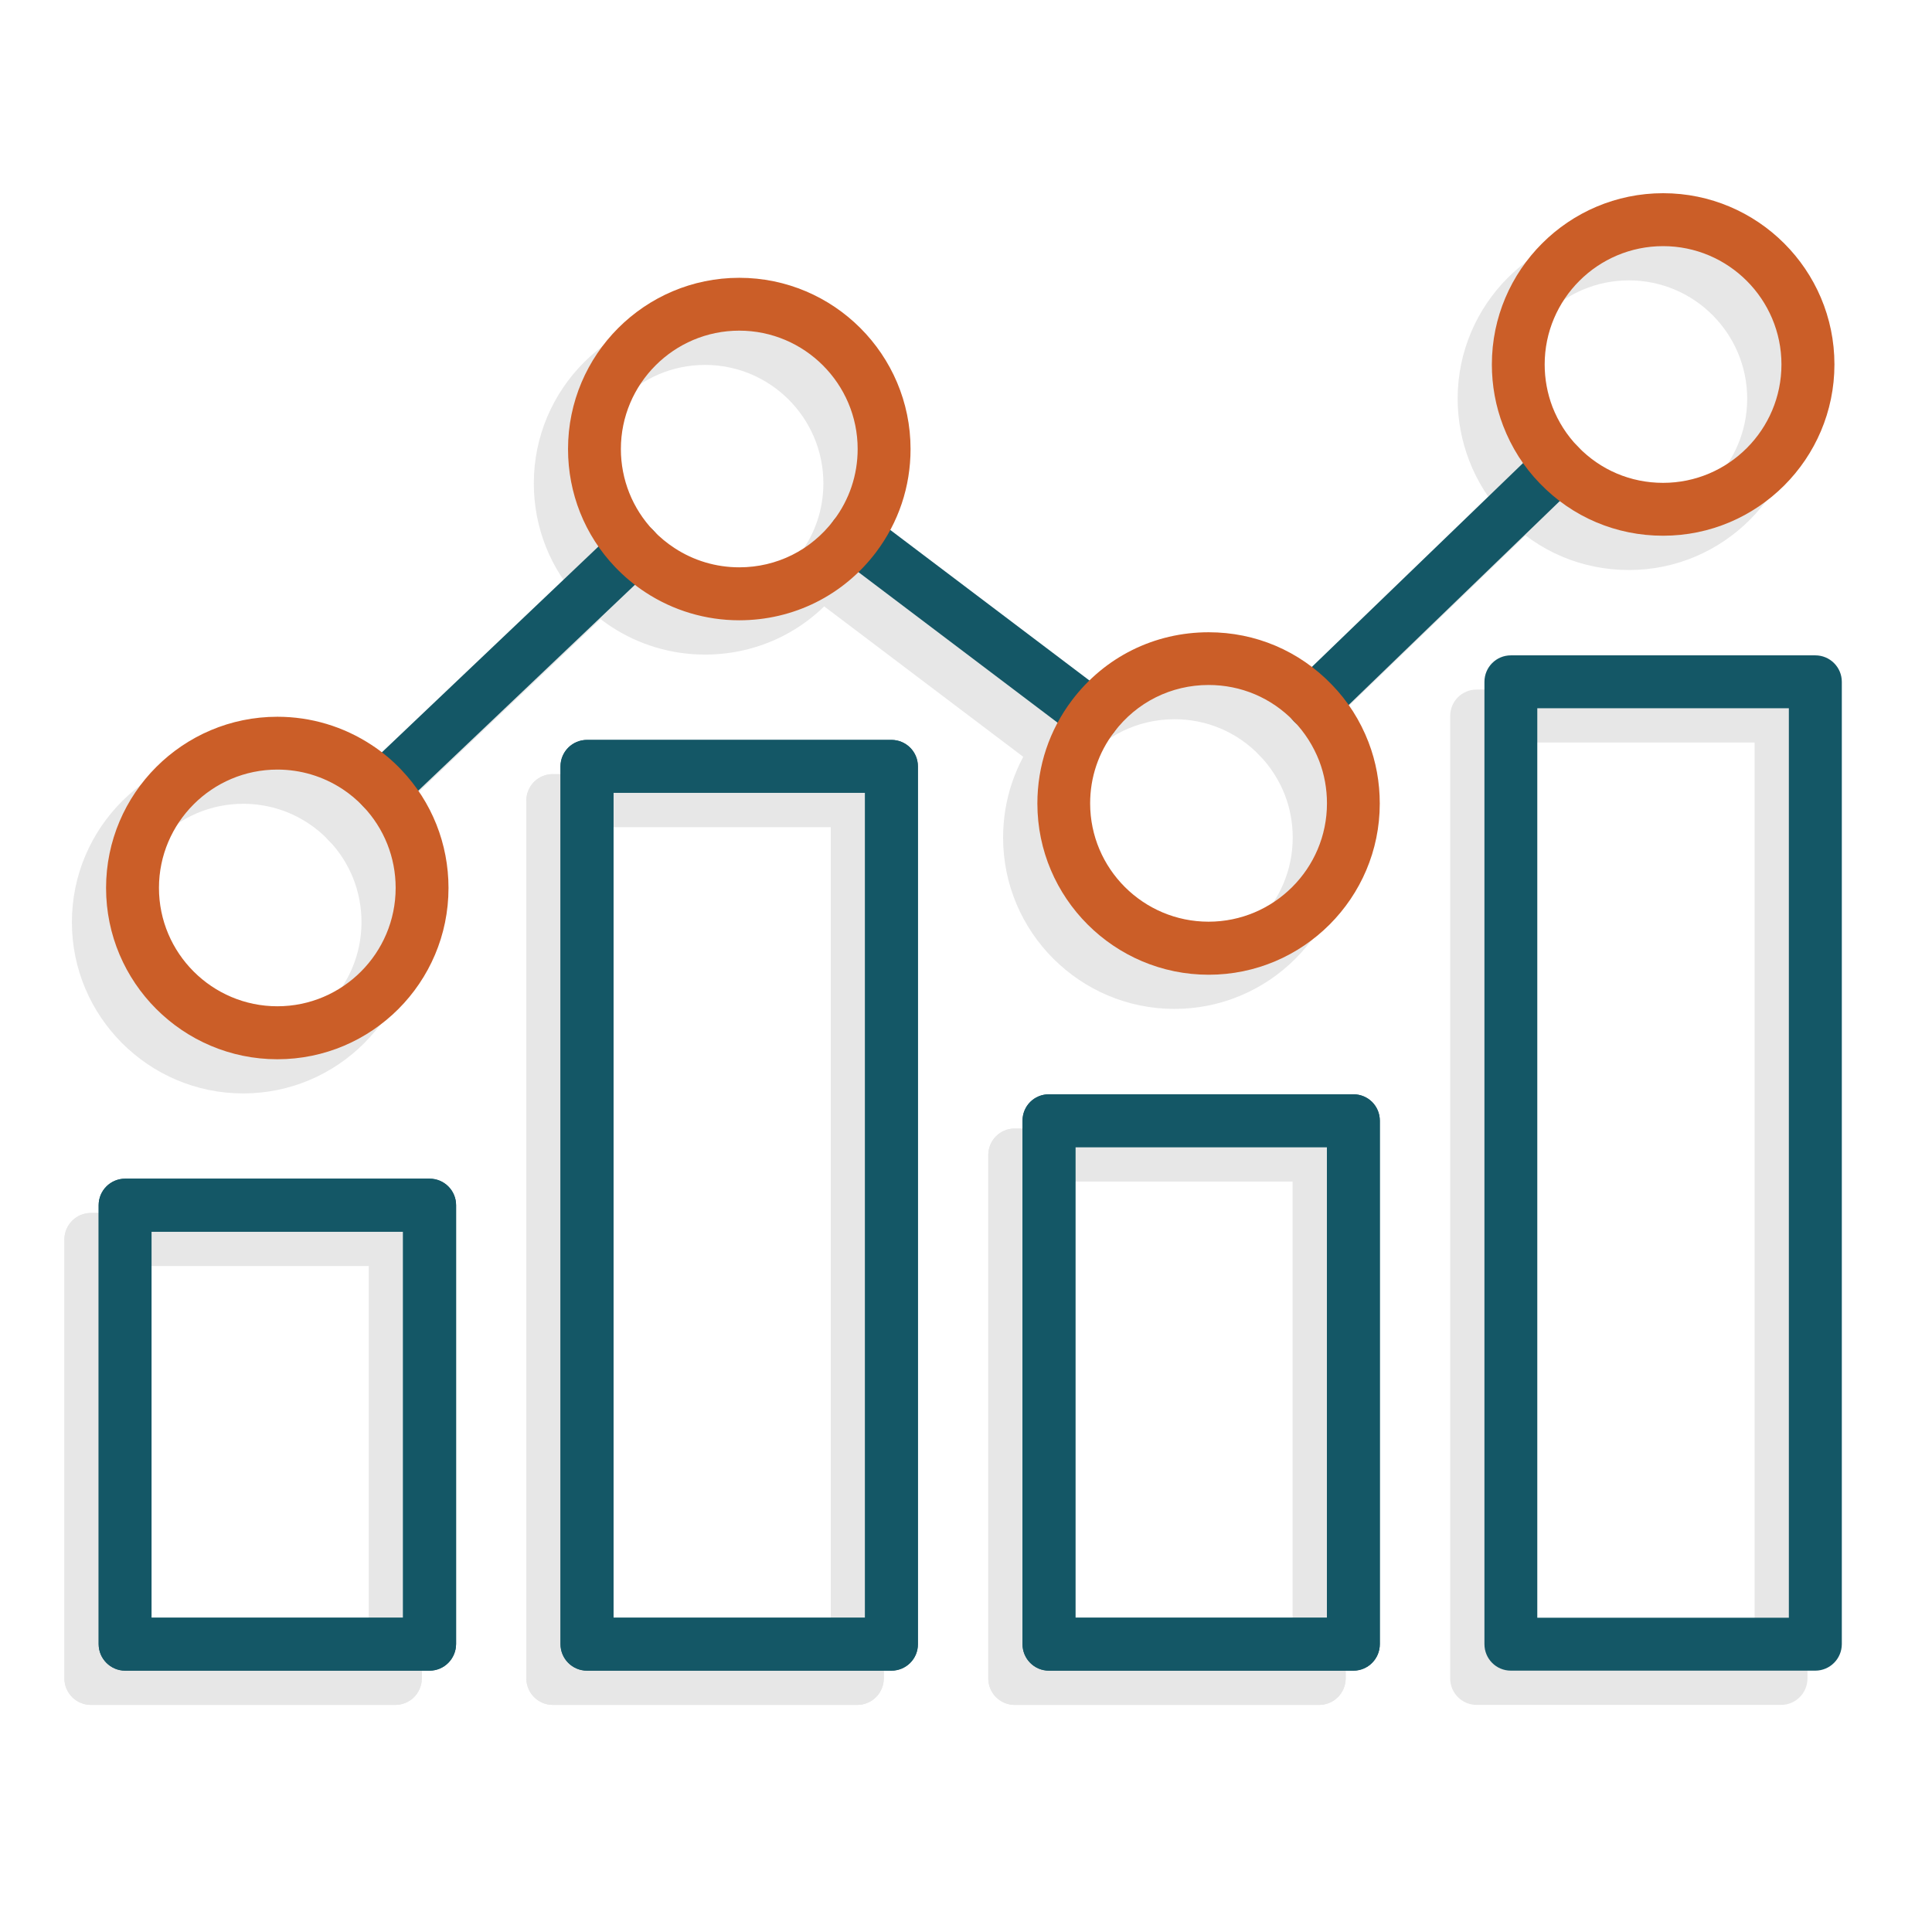
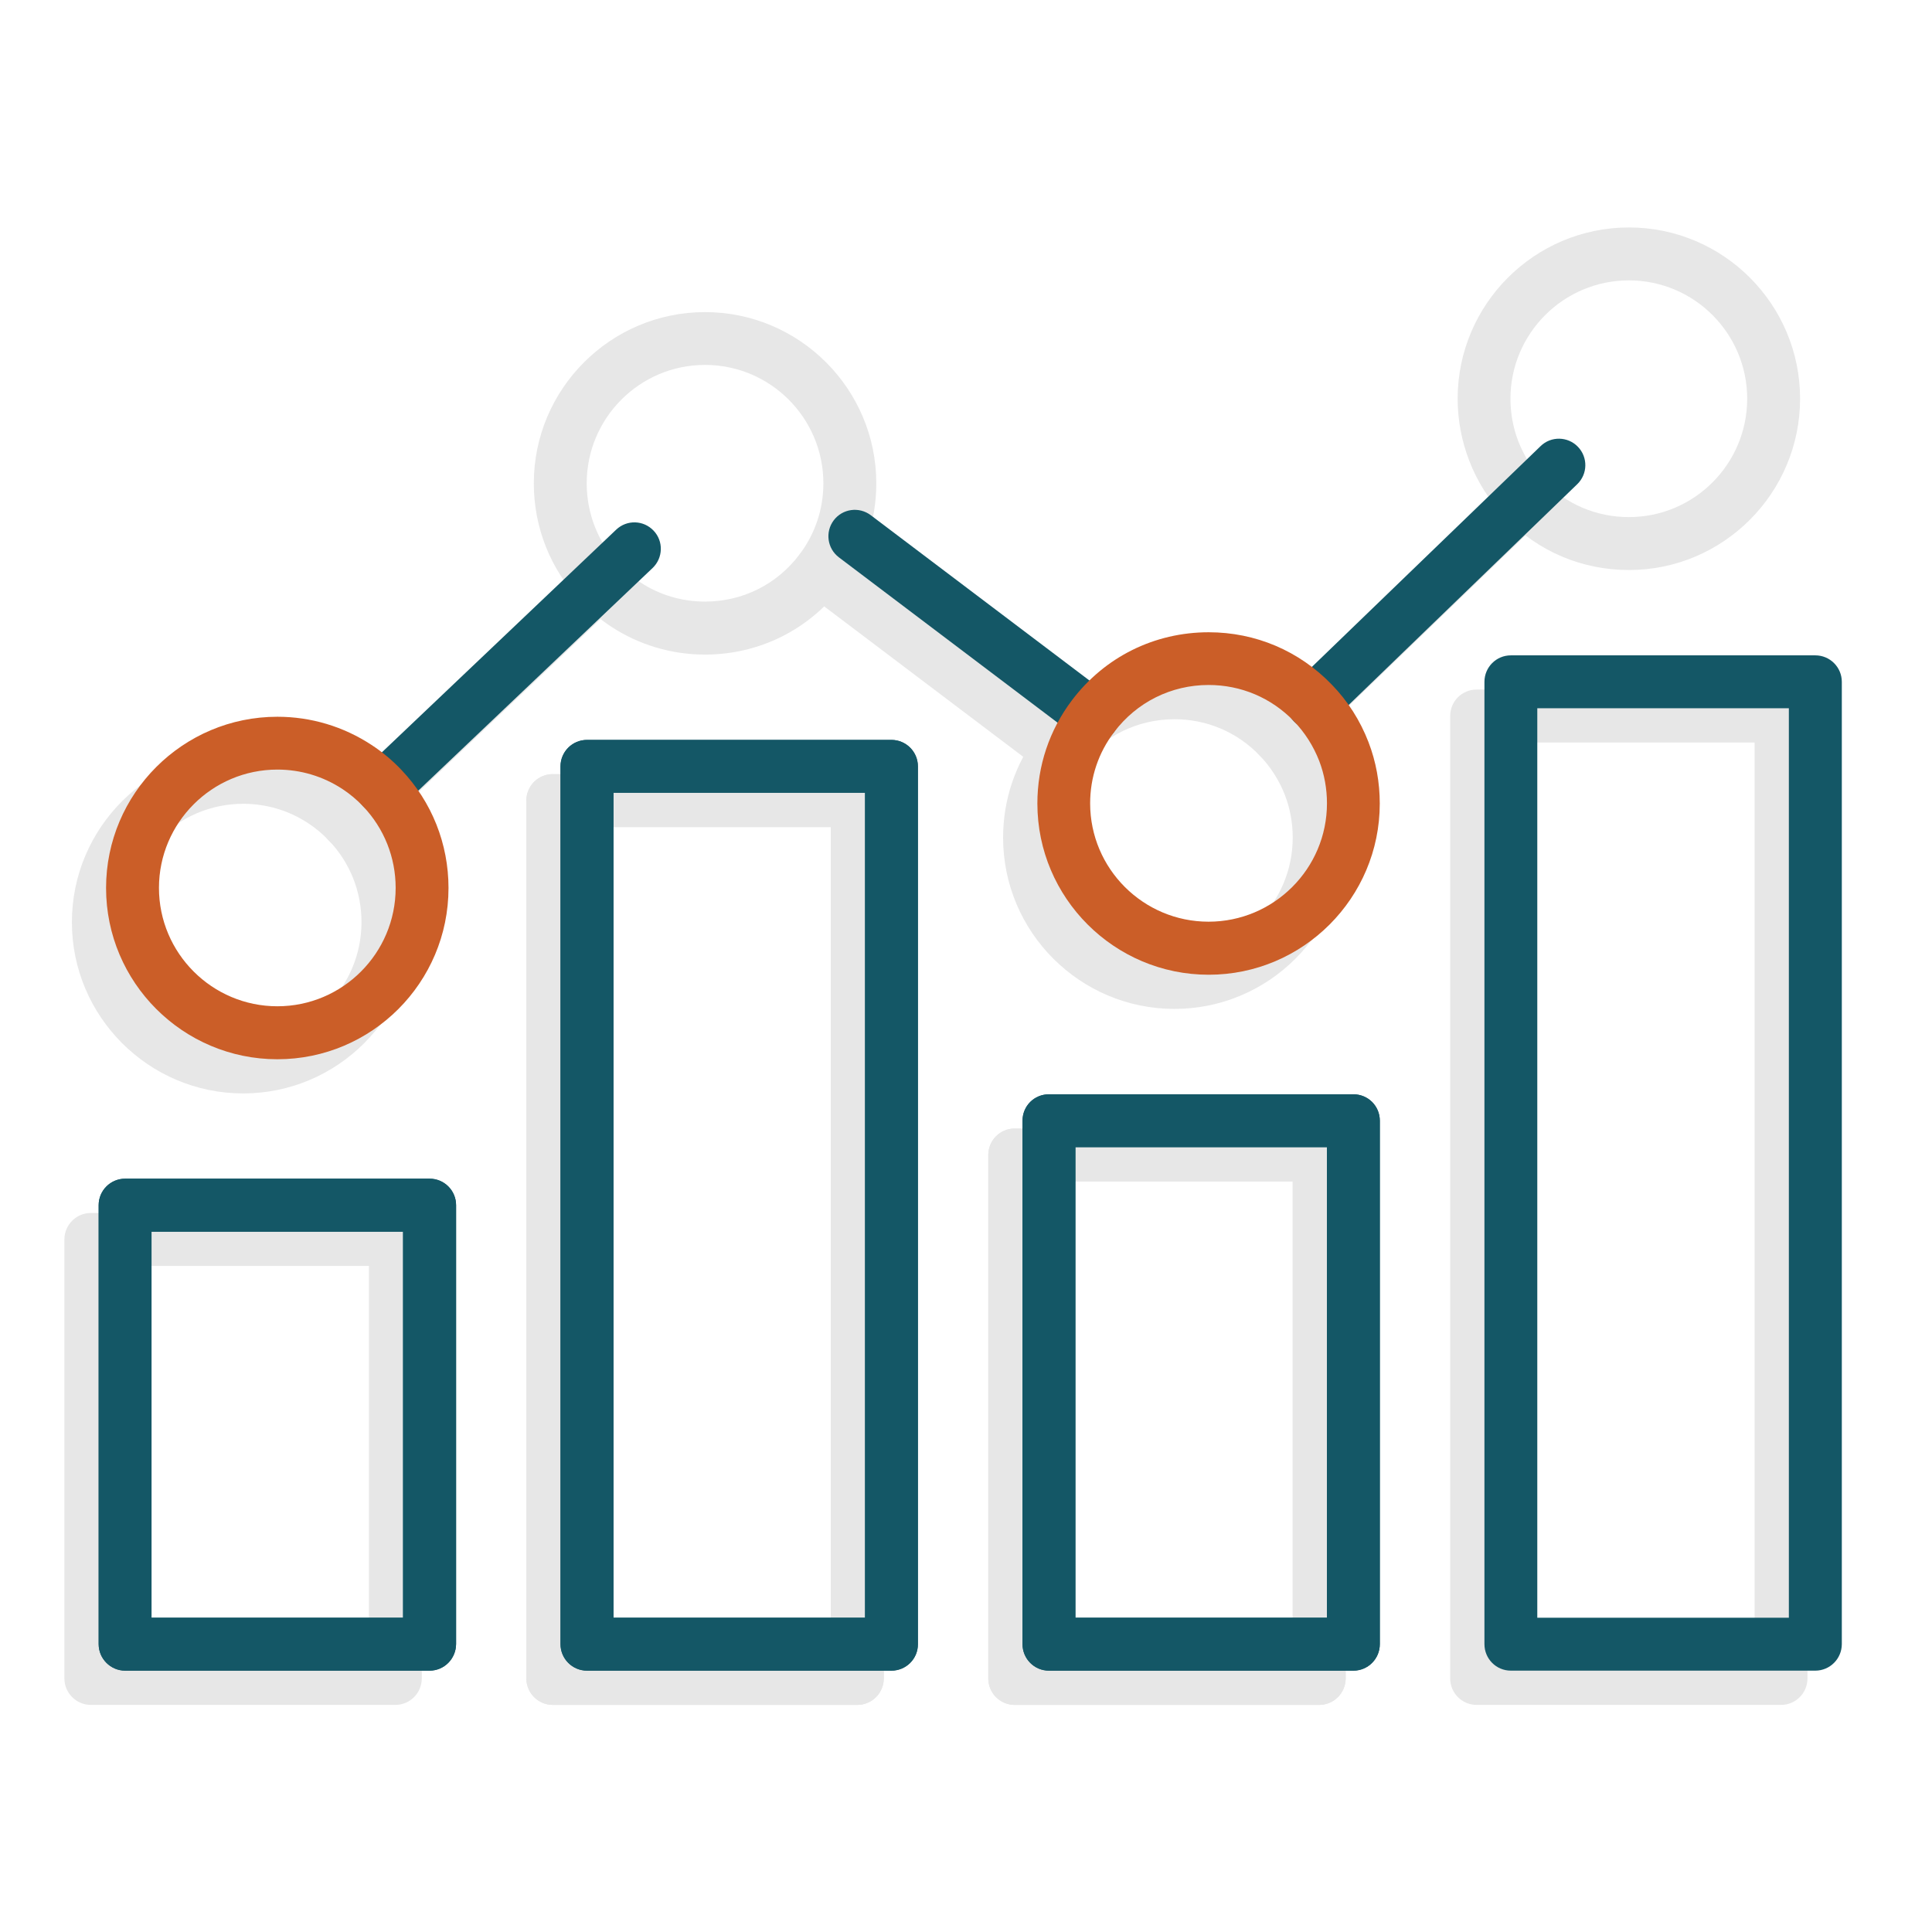
<svg xmlns="http://www.w3.org/2000/svg" version="1.1" id="Layer_1" x="0px" y="0px" width="90px" height="90px" viewBox="0 0 90 90" enable-background="new 0 0 90 90" xml:space="preserve">
  <g>
    <path fill="#E7E7E7" d="M82.969,79.421H68.787c-0.682,0-1.232-0.555-1.232-1.23V33.354c0-0.68,0.545-1.232,1.232-1.232h14.182   c0.682,0,1.23,0.553,1.23,1.232v44.833C84.201,78.866,83.65,79.421,82.969,79.421z M70.02,76.958h11.717V34.589H70.02V76.958z" />
    <path fill="#E7E7E7" d="M61.451,79.421H47.27c-0.683,0-1.232-0.555-1.232-1.23V53.805c0-0.683,0.551-1.234,1.232-1.234h14.182   c0.682,0,1.234,0.549,1.234,1.234V78.19C62.684,78.866,62.133,79.421,61.451,79.421z M48.502,76.958h11.717V55.034H48.502V76.958z" />
    <path fill="#E7E7E7" d="M39.935,79.421H25.752c-0.682,0-1.232-0.555-1.232-1.23V37.294c0-0.68,0.545-1.232,1.232-1.232h14.184   c0.68,0,1.234,0.553,1.234,1.232v40.893C41.171,78.866,40.615,79.421,39.935,79.421z M26.982,76.958h11.719v-38.43H26.982V76.958z" />
    <path fill="#E7E7E7" d="M18.414,79.421H4.232C3.554,79.421,3,78.866,3,78.19V57.739c0-0.68,0.553-1.234,1.232-1.234h14.182   c0.682,0,1.234,0.553,1.234,1.234v20.447C19.65,78.866,19.099,79.421,18.414,79.421z M5.466,76.958h11.721V58.972H5.466V76.958z" />
    <path fill="#E7E7E7" d="M61.451,79.421H47.27c-0.683,0-1.232-0.555-1.232-1.23V53.805c0-0.683,0.551-1.234,1.232-1.234h14.182   c0.682,0,1.234,0.549,1.234,1.234V78.19C62.684,78.866,62.133,79.421,61.451,79.421z M48.502,76.958h11.717V55.034H48.502V76.958z" />
    <path fill="#E7E7E7" d="M39.935,79.421H25.752c-0.682,0-1.232-0.555-1.232-1.23V37.294c0-0.68,0.545-1.232,1.232-1.232h14.184   c0.68,0,1.234,0.553,1.234,1.232v40.893C41.171,78.866,40.615,79.421,39.935,79.421z M26.982,76.958h11.719v-38.43H26.982V76.958z" />
-     <path fill="#E7E7E7" d="M18.414,79.421H4.232C3.554,79.421,3,78.866,3,78.19V57.739c0-0.68,0.553-1.234,1.232-1.234h14.182   c0.682,0,1.234,0.553,1.234,1.234v20.447C19.65,78.866,19.099,79.421,18.414,79.421z M5.466,76.958h11.721V58.972H5.466V76.958z" />
    <path fill="#E7E7E7" d="M75.881,13.061c-3.041,0-5.518,2.473-5.518,5.512c0,0.68,0.121,1.346,0.363,1.979   c0.271,0.691,0.664,1.318,1.184,1.852c1.051,1.086,2.459,1.684,3.971,1.684c3.041,0,5.51-2.475,5.51-5.514   S78.922,13.061,75.881,13.061z M75.881,26.554c-2.182,0-4.225-0.863-5.74-2.436c-0.752-0.773-1.326-1.678-1.709-2.684   c-0.348-0.916-0.529-1.877-0.529-2.861c0-4.396,3.58-7.977,7.979-7.977s7.973,3.58,7.973,7.977   C83.854,22.972,80.277,26.554,75.881,26.554z" />
    <path fill="#E7E7E7" d="M59.561,35.565c-0.326,0-0.645-0.123-0.887-0.373c-0.475-0.492-0.453-1.271,0.033-1.744l11.465-11.072   c0.49-0.475,1.27-0.461,1.738,0.031c0.473,0.488,0.463,1.268-0.027,1.742L60.418,35.222C60.176,35.45,59.867,35.565,59.561,35.565z   " />
-     <path fill="#E7E7E7" d="M49.32,36.19c-0.258,0-0.521-0.082-0.742-0.246l-11.092-8.383c-0.543-0.41-0.646-1.184-0.242-1.727   c0.412-0.543,1.186-0.65,1.727-0.238l11.089,8.381c0.541,0.412,0.648,1.184,0.244,1.727C50.062,36.022,49.691,36.19,49.32,36.19z" />
+     <path fill="#E7E7E7" d="M49.32,36.19c-0.258,0-0.521-0.082-0.742-0.246l-11.092-8.383c-0.543-0.41-0.646-1.184-0.242-1.727   c0.412-0.543,1.186-0.65,1.727-0.238l11.089,8.381C50.062,36.022,49.691,36.19,49.32,36.19z" />
    <path fill="#E7E7E7" d="M16.216,39.548c-0.324,0-0.648-0.131-0.895-0.385c-0.467-0.492-0.445-1.271,0.049-1.742L27.105,26.27   c0.5-0.473,1.275-0.449,1.744,0.043c0.467,0.494,0.443,1.273-0.049,1.744l-11.734,11.15C16.826,39.434,16.525,39.548,16.216,39.548   z" />
    <path fill="#E7E7E7" d="M54.707,46.999c-4.396,0-7.979-3.578-7.979-7.979c0-1.752,0.557-3.412,1.606-4.807l0,0   c1.522-2.016,3.845-3.17,6.372-3.17c2.18,0,4.221,0.865,5.736,2.439c0.748,0.773,1.324,1.678,1.709,2.68   c0.35,0.91,0.529,1.871,0.529,2.859C62.684,43.421,59.109,46.999,54.707,46.999z M50.305,35.7c-0.73,0.965-1.113,2.111-1.113,3.32   c0,3.041,2.475,5.514,5.516,5.514s5.512-2.473,5.512-5.514c0-0.682-0.121-1.348-0.361-1.977c-0.27-0.695-0.666-1.316-1.184-1.855   c-1.051-1.086-2.457-1.684-3.967-1.684C52.961,33.509,51.361,34.307,50.305,35.7L50.305,35.7z" />
    <path fill="#E7E7E7" d="M32.841,30.493c-1.564,0-3.078-0.453-4.379-1.307c-0.507-0.336-0.982-0.732-1.404-1.175   c-1.416-1.489-2.191-3.44-2.191-5.495c0-4.398,3.578-7.977,7.975-7.977s7.979,3.578,7.979,7.977c0,1.75-0.555,3.412-1.604,4.805   C37.687,29.335,35.367,30.493,32.841,30.493z M32.841,16.999c-3.041,0-5.51,2.477-5.51,5.514c0,1.42,0.533,2.77,1.512,3.799   c0.293,0.307,0.621,0.582,0.98,0.812c0.895,0.59,1.939,0.9,3.018,0.9c1.748,0,3.348-0.797,4.4-2.191   c0.729-0.963,1.115-2.111,1.115-3.32C38.357,19.475,35.888,16.999,32.841,16.999z" />
    <path fill="#E7E7E7" d="M11.328,50.936c-4.398,0-7.979-3.58-7.979-7.977c0-4.398,3.578-7.977,7.979-7.977   c1.562,0,3.074,0.453,4.379,1.305c0.512,0.336,0.984,0.73,1.406,1.176c1.414,1.49,2.191,3.439,2.191,5.496   C19.304,47.355,15.726,50.936,11.328,50.936z M11.328,37.444c-3.041,0-5.516,2.475-5.516,5.512c0,3.039,2.475,5.513,5.516,5.513   s5.512-2.474,5.512-5.513c0-1.418-0.533-2.768-1.518-3.799c-0.293-0.309-0.617-0.582-0.971-0.812   C13.451,37.755,12.412,37.444,11.328,37.444z" />
  </g>
  <g>
    <path fill="#145766" d="M84.564,77.825H70.381c-0.684,0-1.23-0.553-1.23-1.236V31.763c0-0.682,0.549-1.234,1.23-1.234h14.184   c0.682,0,1.234,0.553,1.234,1.234v44.83C85.795,77.272,85.246,77.825,84.564,77.825z M71.613,75.36h11.719V32.993H71.613V75.36z" />
    <path fill="#145766" d="M63.047,77.825H48.863c-0.682,0-1.23-0.553-1.23-1.236V52.208c0-0.685,0.543-1.231,1.23-1.231h14.184   c0.682,0,1.23,0.545,1.23,1.231v24.381C64.277,77.272,63.729,77.825,63.047,77.825z M50.096,75.36h11.719V53.438H50.096V75.36z" />
    <path fill="#145766" d="M41.527,77.825H27.345c-0.682,0-1.234-0.553-1.234-1.236V35.7c0-0.68,0.551-1.232,1.234-1.232h14.182   c0.682,0,1.232,0.553,1.232,1.232v40.893C42.763,77.272,42.21,77.825,41.527,77.825z M28.578,75.36h11.72V36.93h-11.72V75.36z" />
    <path fill="#145766" d="M20.013,77.825H5.828c-0.674,0-1.232-0.553-1.232-1.236V56.142c0-0.681,0.551-1.234,1.232-1.234h14.186   c0.68,0,1.232,0.553,1.232,1.234v20.446C21.24,77.272,20.693,77.825,20.013,77.825z M7.058,75.36h11.719V57.376H7.058V75.36z" />
    <path fill="#145766" d="M63.047,77.825H48.863c-0.682,0-1.23-0.553-1.23-1.236V52.208c0-0.685,0.543-1.231,1.23-1.231h14.184   c0.682,0,1.23,0.545,1.23,1.231v24.381C64.277,77.272,63.729,77.825,63.047,77.825z M50.096,75.36h11.719V53.438H50.096V75.36z" />
    <path fill="#145766" d="M41.527,77.825H27.345c-0.682,0-1.234-0.553-1.234-1.236V35.7c0-0.68,0.551-1.232,1.234-1.232h14.182   c0.682,0,1.232,0.553,1.232,1.232v40.893C42.763,77.272,42.21,77.825,41.527,77.825z M28.578,75.36h11.72V36.93h-11.72V75.36z" />
    <path fill="#145766" d="M20.013,77.825H5.828c-0.674,0-1.232-0.553-1.232-1.236V56.142c0-0.681,0.551-1.234,1.232-1.234h14.186   c0.68,0,1.232,0.553,1.232,1.234v20.446C21.24,77.272,20.693,77.825,20.013,77.825z M7.058,75.36h11.719V57.376H7.058V75.36z" />
    <path fill="#145766" d="M61.154,33.972c-0.324,0-0.643-0.123-0.885-0.373c-0.473-0.49-0.457-1.27,0.027-1.744l11.471-11.073   c0.484-0.473,1.268-0.459,1.738,0.031c0.473,0.49,0.459,1.27-0.031,1.742L62.01,33.628C61.77,33.856,61.463,33.972,61.154,33.972z" />
-     <path fill="#CB5E28" d="M77.473,11.466c-3.041,0-5.516,2.471-5.516,5.512c0,0.68,0.123,1.346,0.363,1.977   c0.271,0.693,0.666,1.318,1.186,1.852c1.047,1.088,2.457,1.686,3.967,1.686c3.041,0,5.514-2.475,5.514-5.514   S80.514,11.466,77.473,11.466z M77.473,24.956c-2.18,0-4.223-0.863-5.738-2.434c-0.754-0.775-1.324-1.68-1.711-2.684   c-0.352-0.916-0.527-1.879-0.527-2.861c0-4.398,3.58-7.977,7.979-7.977c4.4,0,7.979,3.578,7.979,7.977S81.875,24.956,77.473,24.956   z" />
    <path fill="#145766" d="M50.916,34.595c-0.26,0-0.525-0.082-0.748-0.248L39.08,25.964c-0.543-0.41-0.65-1.182-0.242-1.725   c0.408-0.543,1.182-0.65,1.727-0.238l11.087,8.381c0.539,0.41,0.648,1.182,0.242,1.725C51.658,34.427,51.283,34.595,50.916,34.595z   " />
    <path fill="#145766" d="M17.812,37.95c-0.324,0-0.645-0.129-0.889-0.383c-0.469-0.492-0.449-1.271,0.047-1.742l11.735-11.152   c0.498-0.471,1.273-0.447,1.74,0.045c0.471,0.492,0.447,1.273-0.045,1.742L18.664,37.612C18.419,37.839,18.117,37.95,17.812,37.95z   " />
    <path fill="#CB5E28" d="M56.305,45.407c-4.396,0-7.98-3.58-7.98-7.977c0-1.752,0.557-3.412,1.609-4.807l0,0   c1.523-2.018,3.844-3.17,6.371-3.17c2.18,0,4.217,0.865,5.734,2.438c0.754,0.775,1.324,1.678,1.711,2.68   c0.35,0.91,0.525,1.873,0.525,2.861C64.277,41.825,60.701,45.407,56.305,45.407z M51.9,34.104c-0.732,0.963-1.117,2.111-1.117,3.32   c0,3.041,2.475,5.512,5.516,5.512s5.516-2.471,5.516-5.512c0-0.682-0.121-1.35-0.361-1.977c-0.271-0.695-0.666-1.318-1.184-1.857   c-1.051-1.085-2.459-1.681-3.971-1.681C54.555,31.911,52.953,32.71,51.9,34.104L51.9,34.104z" />
-     <path fill="#CB5E28" d="M34.437,28.895c-1.562,0-3.076-0.453-4.377-1.307c-0.51-0.334-0.982-0.73-1.406-1.174   c-1.42-1.488-2.193-3.441-2.193-5.496c0-4.398,3.578-7.977,7.977-7.977s7.979,3.578,7.979,7.977c0,1.752-0.557,3.414-1.607,4.807   C39.287,27.741,36.957,28.895,34.437,28.895z M34.437,15.403c-3.041,0-5.514,2.477-5.514,5.514c0,1.42,0.539,2.768,1.516,3.799   c0.293,0.306,0.625,0.582,0.979,0.812c0.895,0.588,1.939,0.9,3.02,0.9c1.746,0,3.344-0.799,4.4-2.191   c0.73-0.963,1.115-2.113,1.115-3.32C39.953,17.88,37.478,15.403,34.437,15.403z" />
    <path fill="#CB5E28" d="M12.921,49.344c-4.398,0-7.98-3.578-7.98-7.978c0-4.399,3.58-7.977,7.98-7.977   c1.562,0,3.074,0.453,4.377,1.307c0.514,0.334,0.986,0.729,1.406,1.174c1.416,1.49,2.189,3.441,2.189,5.496   C20.894,45.766,17.322,49.344,12.921,49.344z M12.921,35.85c-3.041,0-5.516,2.475-5.516,5.512c0,3.039,2.475,5.514,5.516,5.514   s5.51-2.475,5.51-5.514c0-1.418-0.535-2.766-1.514-3.797c-0.295-0.311-0.621-0.584-0.973-0.814   C15.044,36.163,14.003,35.85,12.921,35.85z" />
  </g>
</svg>